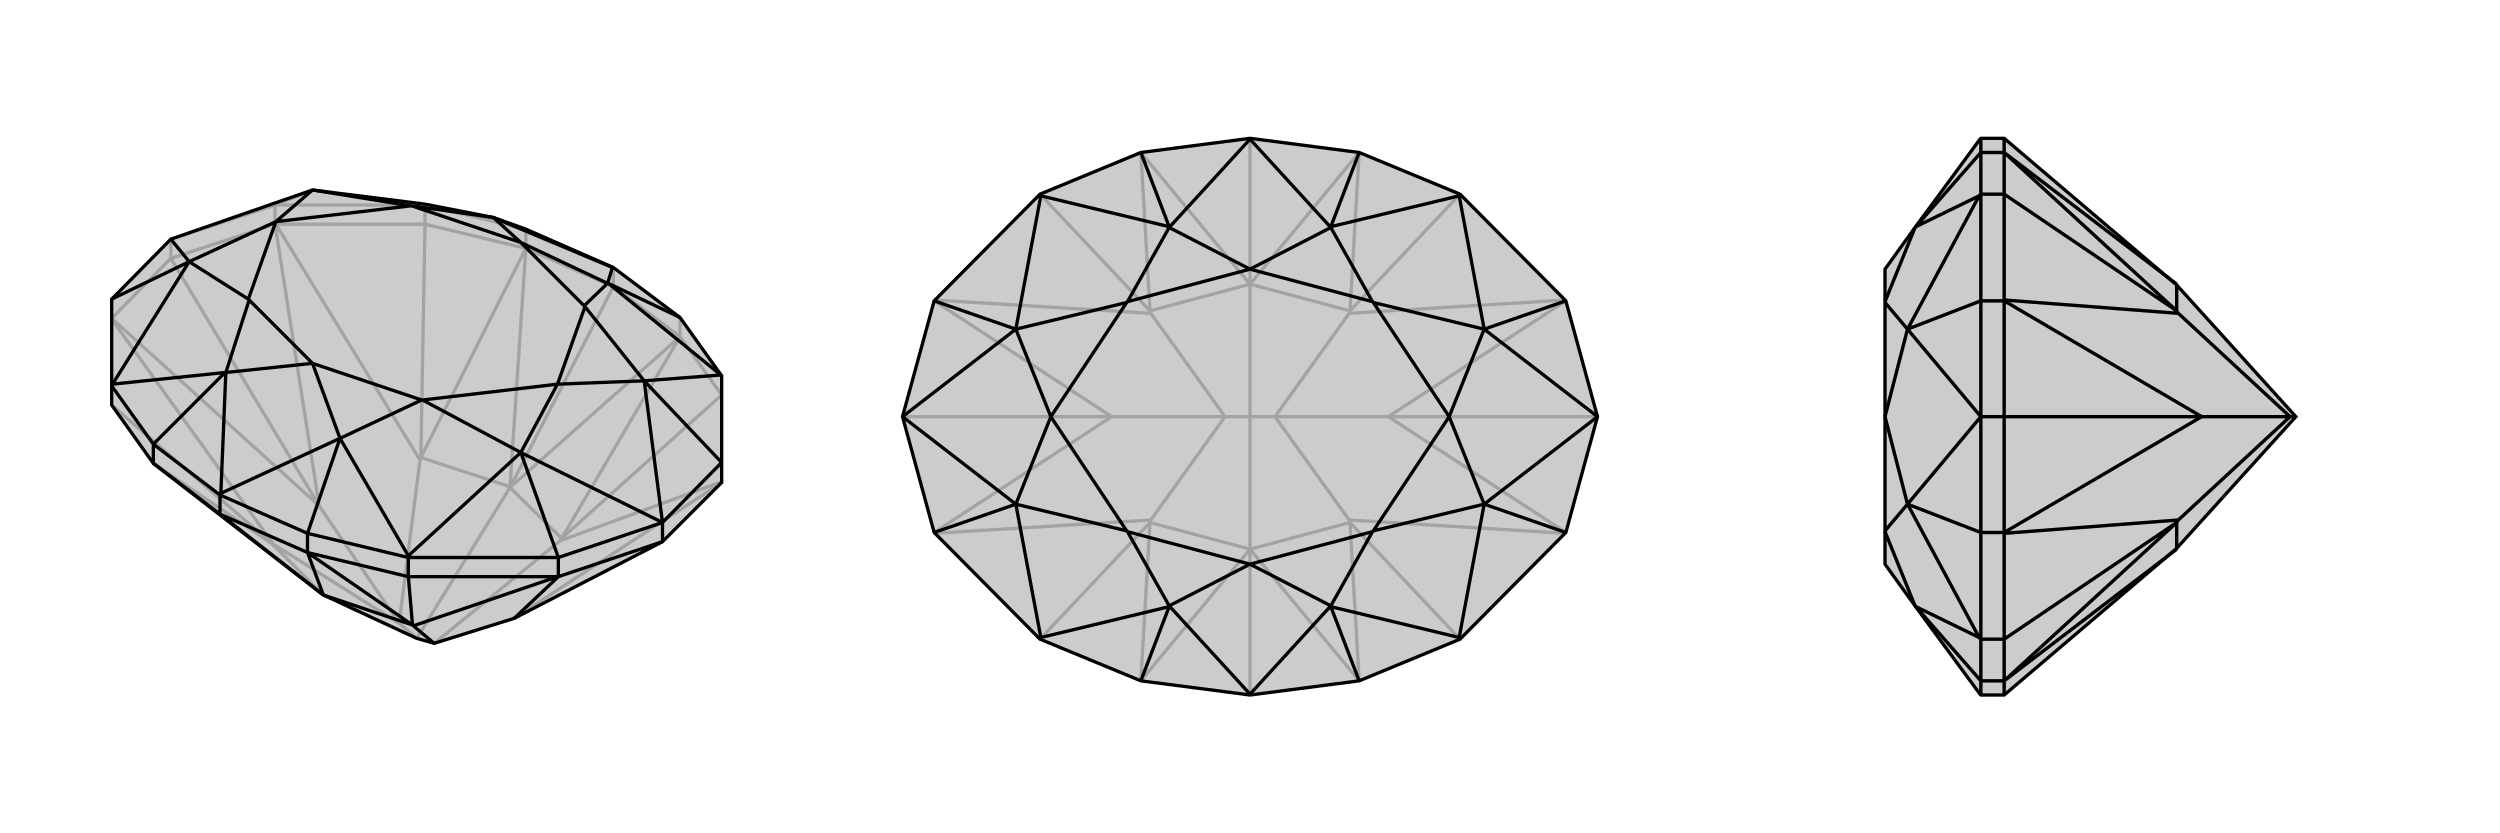
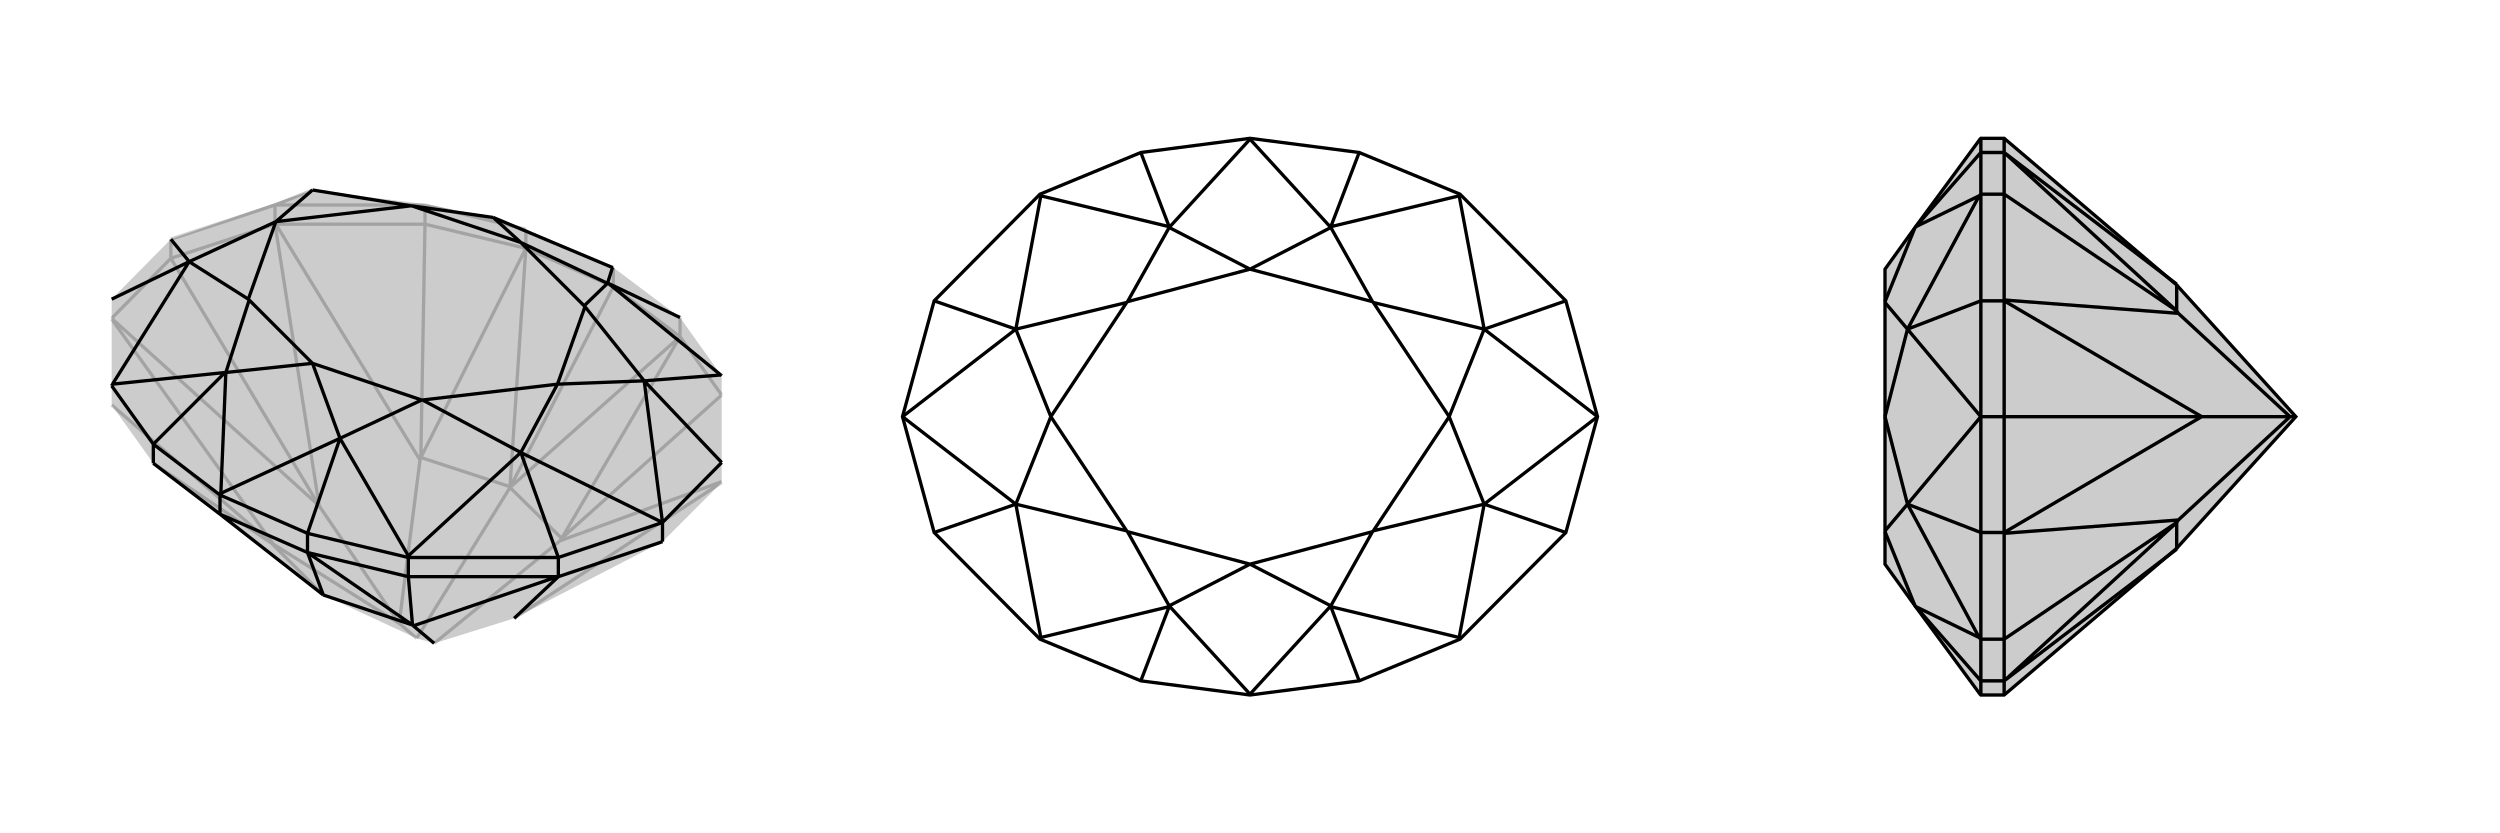
<svg xmlns="http://www.w3.org/2000/svg" viewBox="0 0 3000 1000">
  <g stroke="currentColor" stroke-width="4" fill="none" transform="translate(0 58)">
    <path fill="currentColor" stroke="none" fill-opacity=".2" d="M617,684L521,714L500,708L388,656L388,656L184,498L134,428L134,405L134,301L205,229L375,170L510,187L592,203L631,217L736,263L816,323L866,393L866,497L866,521L795,592z" />
    <path stroke-opacity=".2" d="M736,286L612,527M866,416L674,588M510,211L505,491M134,428L326,594M205,252L383,549M205,252L330,211M205,252L134,324M205,252L205,229M510,211L331,211M330,211L330,188M510,211L631,240M510,211L510,188M866,416L816,346M736,286L631,240M631,240L631,217M736,286L816,346M816,346L816,323M736,286L736,263M866,520L672,591M617,684L866,521M331,211L504,494M383,549L330,211M330,211L331,211M134,325L328,595M383,549L134,324M383,549L479,690M816,346L612,527M674,588L816,346M631,240L612,526M505,491L631,240M326,594L184,498M612,527L612,527M674,588L672,591M672,591L521,714M674,588L612,527M612,527L612,526M505,491L504,494M504,494L479,690M505,491L612,526M612,527L500,708M326,594L328,595M479,690L328,595M326,594L388,656M479,690L500,708M631,217L510,188M510,188L330,188M510,188L510,187M205,229L330,188M330,188L375,170" />
-     <path d="M617,684L521,714L500,708L388,656L388,656L184,498L134,428L134,405L134,301L205,229L375,170L510,187L592,203L631,217L736,263L816,323L866,393L866,497L866,521L795,592z" />
    <path d="M264,559L388,656M490,634L495,692M795,592L670,634M795,592L795,569M490,634L669,634M670,634L670,611M490,634L369,605M490,634L490,611M264,559L184,498M184,498L184,475M264,559L369,605M369,605L369,582M264,559L264,536M669,634L496,693M617,684L670,634M670,634L669,634M369,605L388,656M495,692L369,605M388,656L388,656M495,692L496,693M496,693L521,714M495,692L388,656M264,536L369,582M264,536L184,475M264,536L265,534M736,263L735,263M816,323L730,282M369,582L490,611M369,582L408,468M184,475L134,405M184,475L270,389M866,393L865,392M490,611L670,611M490,611L490,609M134,405L135,403M795,569L866,497M866,497L773,399M795,569L670,611M670,611L625,485M134,301L227,256M735,263L729,282M735,263L592,203M265,534L408,468M265,534L271,389M270,389L271,389M270,389L135,403M135,403L227,256M592,203L592,203M730,282L729,282M730,282L865,392M865,392L773,399M408,468L408,468M408,468L490,609M490,609L625,485M795,569L773,399M795,569L625,485M205,229L227,256M271,389L375,378M271,389L299,302M592,203L625,233M592,203L494,189M729,282L625,233M729,282L701,309M408,468L375,378M408,468L506,422M227,256L298,301M227,256L331,208M375,170L493,189M375,170L331,208M773,399L702,310M773,399L669,403M625,485L507,422M625,485L669,403M625,233L625,233M375,378L375,378M299,302L298,301M494,189L493,189M701,309L702,310M506,422L507,422M375,378L299,302M625,233L494,189M625,233L701,309M375,378L506,422M298,301L331,208M331,208L493,189M702,310L669,403M669,403L507,422" />
  </g>
  <g stroke="currentColor" stroke-width="4" fill="none" transform="translate(1000 0)">
-     <path fill="currentColor" stroke="none" fill-opacity=".2" d="M631,183L752,233L879,361L917,500L879,639L752,767L631,817L500,834L369,817L248,767L121,639L83,500L121,361L248,233L369,183L500,166z" />
-     <path stroke-opacity=".2" d="M500,166L500,342M500,834L500,658M752,767L620,627M752,233L620,373M248,233L380,373M248,767L380,627M917,500L666,500M83,500L334,500M879,360L619,376M666,500L879,361M121,360L381,376M334,500L121,361M121,640L381,624M334,500L121,639M334,500L470,500M879,640L619,624M666,500L879,639M666,500L530,500M631,817L500,659M620,627L631,817M631,183L500,341M620,373L631,183M369,183L500,341M380,373L369,183M369,817L500,659M380,627L369,817M500,659L500,658M620,627L619,624M619,624L530,500M620,627L500,659M500,341L500,342M620,373L619,376M619,376L530,500M620,373L500,341M530,500L500,500M500,342L500,341M380,373L381,376M381,376L470,500M380,373L500,341M500,342L500,500M500,658L500,659M380,627L381,624M470,500L381,624M380,627L500,659M500,500L500,658M470,500L500,500" />
    <path d="M631,183L752,233L879,361L917,500L879,639L752,767L631,817L500,834L369,817L248,767L121,639L83,500L121,361L248,233L369,183L500,166z" />
    <path d="M500,834L500,833M500,166L500,167M631,183L597,272M631,817L597,728M369,817L403,728M369,183L403,272M752,233L751,235M752,767L751,765M248,767L249,765M248,233L249,235M879,361L781,395M879,639L781,605M121,639L219,605M121,361L219,395M500,167L597,273M500,167L403,273M500,833L597,727M500,833L403,727M403,728L403,727M403,728L249,765M249,765L219,605M403,272L403,273M403,272L249,235M249,235L219,395M597,272L597,273M597,272L751,235M751,235L781,395M597,728L597,727M597,728L751,765M751,765L781,605M917,500L781,395M917,500L781,605M83,500L219,605M83,500L219,395M403,727L500,677M403,727L353,638M403,273L500,323M403,273L353,362M597,273L500,323M597,273L647,362M597,727L500,677M597,727L647,638M219,605L352,637M219,605L261,500M219,395L352,363M219,395L261,500M781,395L648,363M781,395L739,500M781,605L648,637M781,605L739,500M500,323L500,323M500,677L500,677M353,638L352,637M353,362L352,363M647,362L648,363M647,638L648,637M500,677L353,638M500,323L353,362M500,323L647,362M500,677L647,638M352,637L261,500M261,500L352,363M648,363L739,500M739,500L648,637" />
  </g>
  <g stroke="currentColor" stroke-width="4" fill="none" transform="translate(2000 0)">
    <path fill="currentColor" stroke="none" fill-opacity=".2" d="M612,342L755,500L612,658L405,834L377,834L376,833L298,727L262,677L262,638L262,637L262,500L262,363L262,362L262,323L298,273L376,167L377,166L405,166z" />
    <path stroke-opacity=".2" d="M405,233L612,373M405,767L612,627M405,500L642,500M405,500L405,361M405,500L405,639M405,500L377,500M405,233L405,360M405,361L377,361M405,767L405,640M405,639L377,639M405,233L405,183M405,233L377,233M405,767L405,817M405,767L377,767M405,166L405,183M405,183L377,183M405,834L405,817M405,817L377,817M405,360L614,376M642,500L405,361M405,361L405,360M405,640L614,624M642,500L405,639M405,639L405,640M642,500L748,500M405,183L612,341M612,373L405,183M405,817L612,659M612,627L405,817M612,342L612,341M612,373L614,376M614,376L748,500M612,373L612,341M612,658L612,659M612,627L614,624M748,500L614,624M612,627L612,659M748,500L755,500M377,834L377,817M377,166L377,183M377,817L377,767M377,817L299,728M377,183L377,233M377,183L299,272M377,767L377,639M377,767L375,765M377,233L377,361M377,233L375,235M377,639L377,500M377,639L289,605M377,500L377,361M377,361L289,395M299,728L298,727M299,728L375,765M375,765L289,605M299,272L298,273M299,272L375,235M375,235L289,395M377,500L289,605M377,500L289,395M298,727L262,638M298,273L262,362M289,605L262,637M289,605L262,500M289,395L262,363M289,395L262,500" />
    <path d="M612,342L755,500L612,658L405,834L377,834L376,833L298,727L262,677L262,638L262,637L262,500L262,363L262,362L262,323L298,273L376,167L377,166L405,166z" />
    <path d="M405,767L612,627M405,233L612,373M405,500L642,500M405,500L405,639M405,500L405,361M405,500L377,500M405,767L405,640M405,639L377,639M405,233L405,360M405,361L377,361M405,767L405,817M405,767L377,767M405,233L405,183M405,233L377,233M405,834L405,817M405,817L377,817M405,166L405,183M405,183L377,183M405,360L614,376M642,500L405,361M405,361L405,360M405,640L614,624M642,500L405,639M405,639L405,640M642,500L748,500M405,817L612,659M612,627L405,817M405,183L612,341M612,373L405,183M612,659L612,658M612,627L614,624M614,624L748,500M612,627L612,659M612,341L612,342M612,373L614,376M614,376L748,500M612,373L612,341M748,500L755,500M377,166L377,183M377,834L377,817M377,183L377,233M377,183L299,272M377,817L377,767M377,817L299,728M377,233L377,361M377,233L375,235M377,767L377,639M377,767L375,765M377,500L377,361M377,361L289,395M377,500L377,639M377,639L289,605M299,272L298,273M299,272L375,235M375,235L289,395M299,728L298,727M299,728L375,765M375,765L289,605M377,500L289,395M377,500L289,605M298,273L262,362M298,727L262,638M289,395L262,363M289,395L262,500M289,605L262,637M289,605L262,500" />
  </g>
</svg>